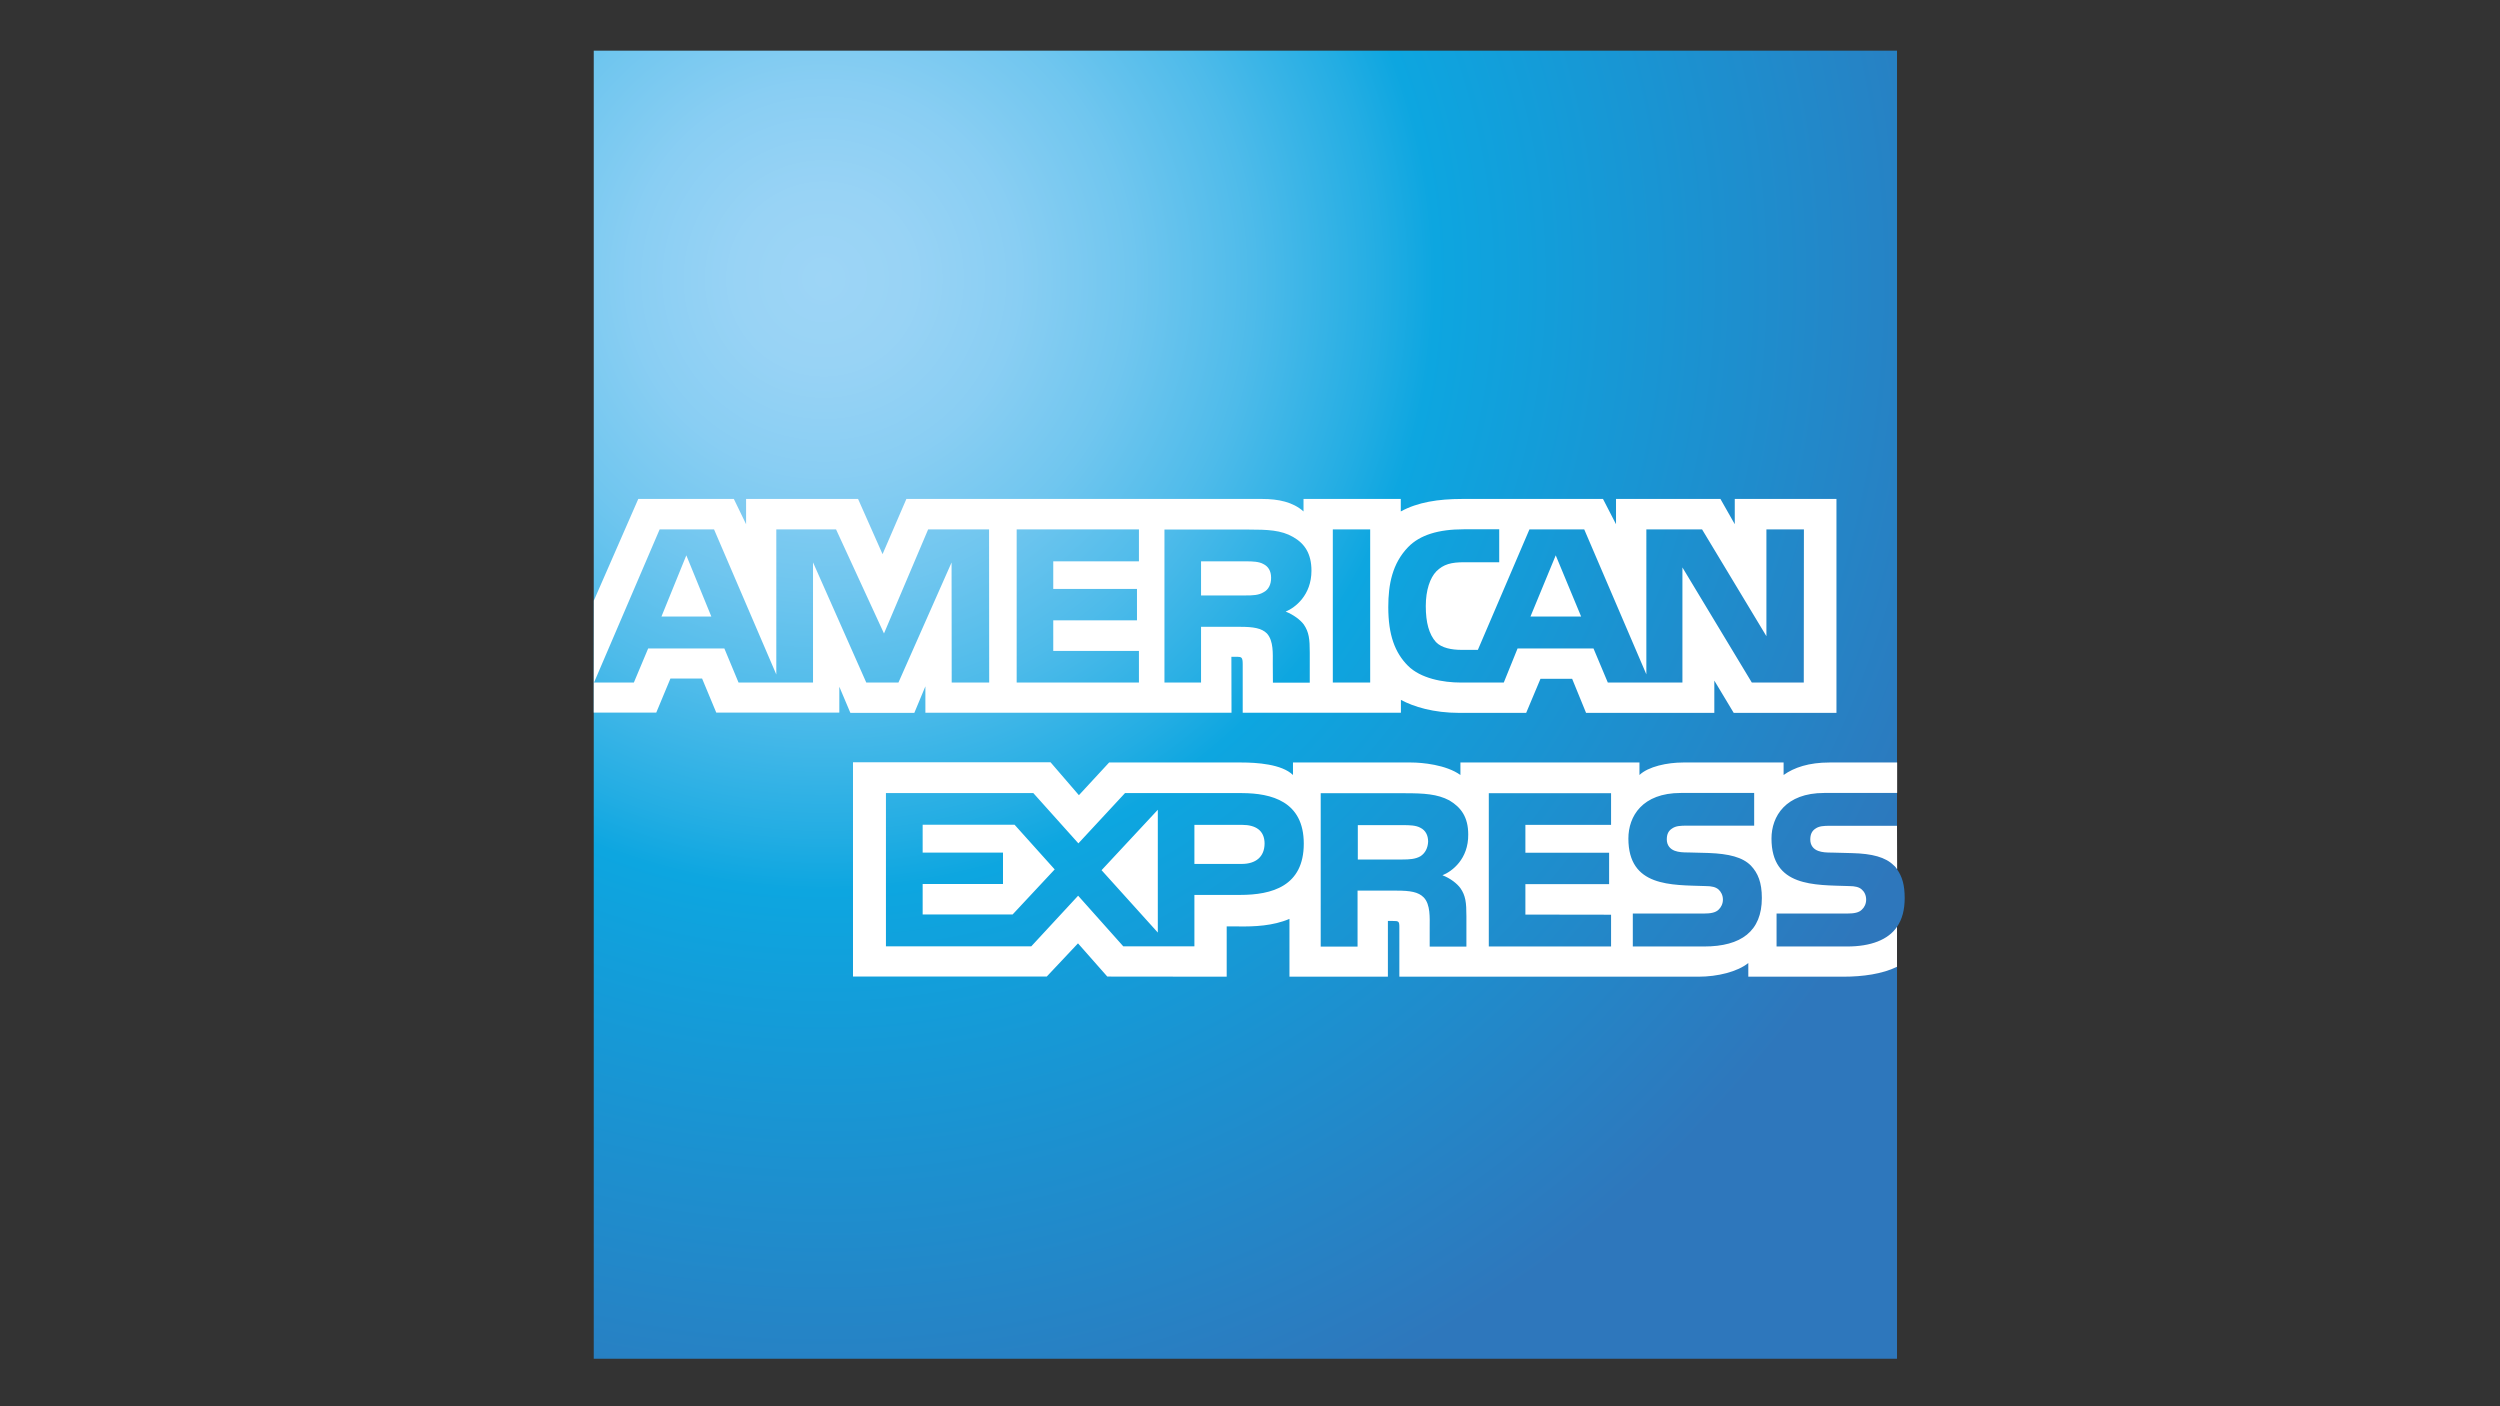
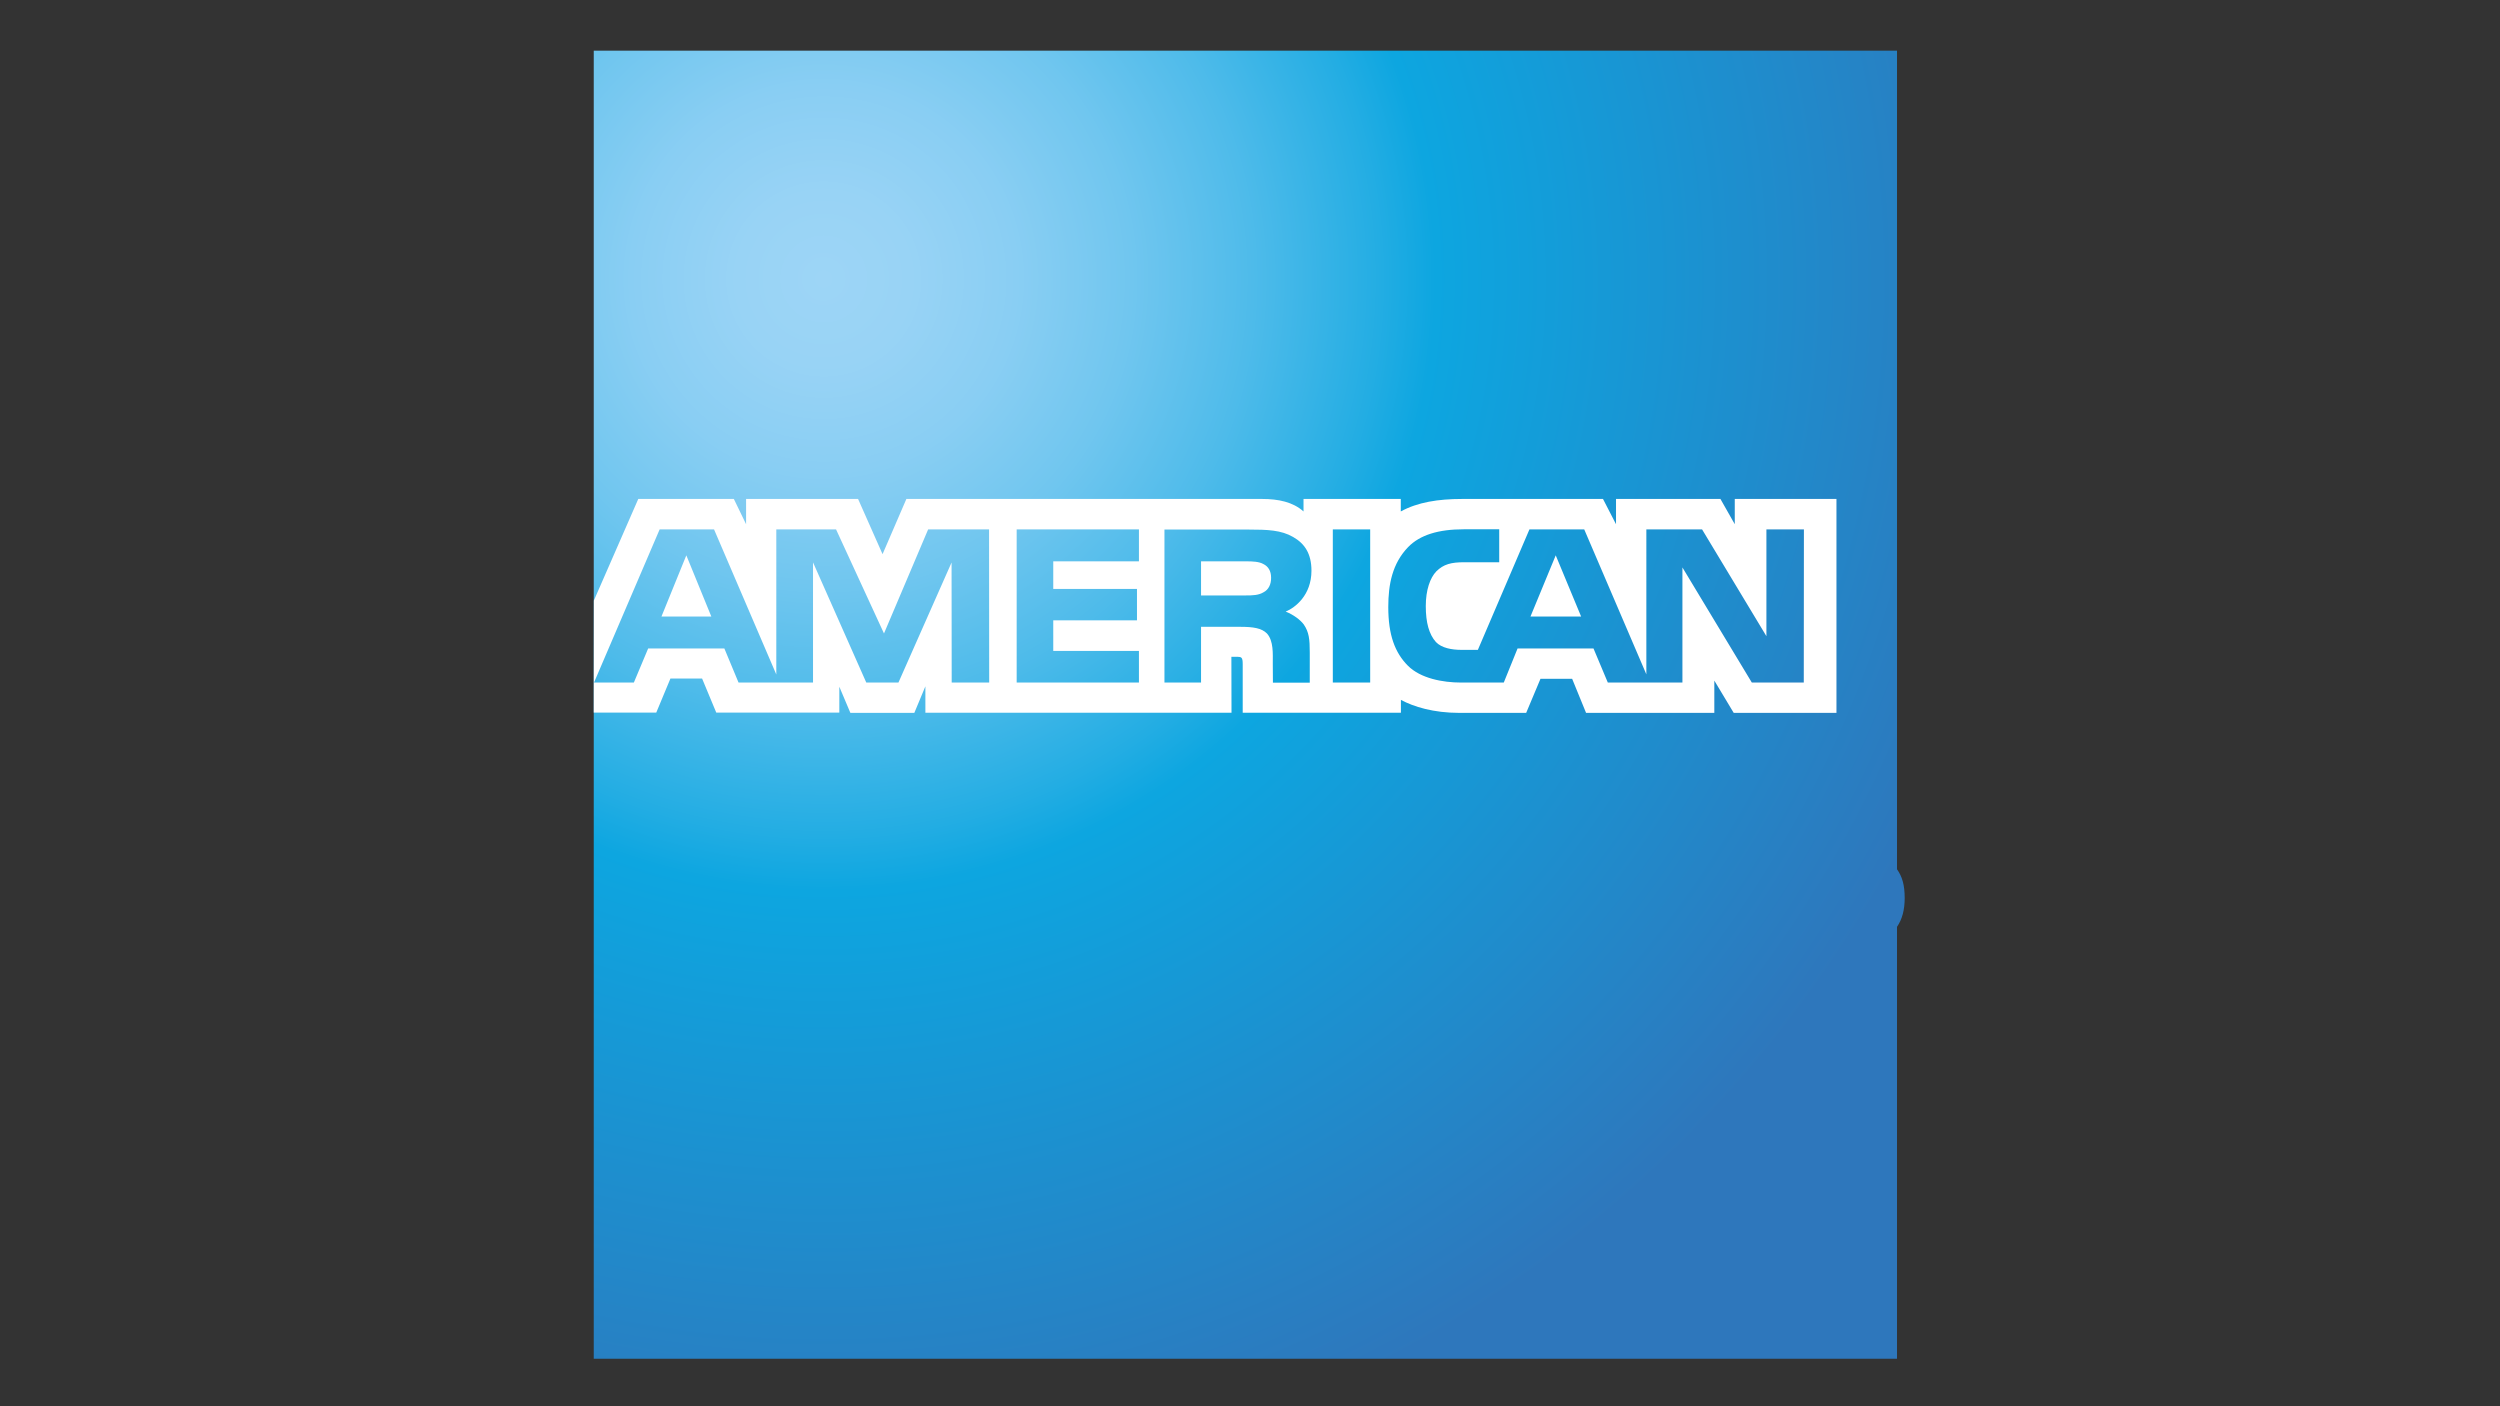
<svg xmlns="http://www.w3.org/2000/svg" version="1.1" id="Layer_1" x="0px" y="0px" viewBox="0 0 1920 1080" style="enable-background:new 0 0 1920 1080;" xml:space="preserve">
  <rect x="0" y="0" width="1920" height="1080" fill="#333333" stroke="none" />
  <style type="text/css">
	.st0{fill:url(#SVGID_1_);}
	.st1{fill:#FFFFFF;}
</style>
  <radialGradient id="SVGID_1_" cx="632.655" cy="-23.735" r="939.231" gradientTransform="matrix(1 0 0 1 0 238)" gradientUnits="userSpaceOnUse">
    <stop offset="0" style="stop-color:#9DD5F6" />
    <stop offset="7.110000e-02" style="stop-color:#98D3F5" />
    <stop offset="0.158" style="stop-color:#89CEF3" />
    <stop offset="0.252" style="stop-color:#70C6EF" />
    <stop offset="0.351" style="stop-color:#4EBBEA" />
    <stop offset="0.455" style="stop-color:#23ADE3" />
    <stop offset="0.5" style="stop-color:#0DA6E0" />
    <stop offset="1" style="stop-color:#2E77BC" />
  </radialGradient>
  <path class="st0" d="M1456.9,38.9H456v1004.6h1000.9V711.8c4-5.8,5.9-13.1,5.9-22.1c0-10.3-2-16.6-5.9-22.1" />
  <path class="st1" d="M546.3,473.5l-19.2-47l-19.1,47 M970.5,454.8c-3.9,2.4-8.5,2.5-13.9,2.5h-34.2v-26.2H957c5,0,10,0.2,13.3,2.1  c3.7,1.8,5.9,5.3,5.9,10.4C976.3,448.8,974.2,452.9,970.5,454.8z M1214.3,473.5l-19.5-47l-19.4,47H1214.3z M759.7,524.2h-28.8  l-0.1-92.2L690,524.2h-24.7l-40.9-92.3v92.3h-57.2L556.3,498h-58.5l-11,26.2h-30.6l50.4-117.6h41.8L596.2,518V406.6h45.9l36.8,79.9  l33.9-79.9h46.8L759.7,524.2L759.7,524.2z M874.7,524.2h-93.9V406.6h93.9v24.5h-65.8v21.2h64.3v24.1h-64.3v23.5h65.8V524.2z   M1007.2,438.3c0,18.8-12.5,28.4-19.8,31.4c6.1,2.4,11.4,6.5,13.9,9.9c4,5.9,4.6,11.1,4.6,21.6v23.1h-28.3l-0.1-14.9  c0-7.1,0.7-17.2-4.5-22.9c-4.1-4.1-10.4-5.1-20.5-5.1h-30.1v42.8h-28.1V406.7h64.7c14.4,0,25,0.4,34.1,5.7  C1001.9,417.4,1007.2,425.1,1007.2,438.3z M1052.3,524.2h-28.7V406.6h28.7V524.2z M1385.3,524.2h-39.9l-53.3-88.4v88.4h-57.3  l-11-26.2h-58.3l-10.6,26.2h-32.9c-13.7,0-31-3.1-40.8-13c-9.9-10-15-23.5-15-45c0-17.5,3.1-33.4,15.2-46  c9.1-9.4,23.4-13.7,42.7-13.7h27.3v25.3h-26.7c-10.3,0-16,1.5-21.6,7c-4.8,5-8.1,14.3-8.1,26.7c0,12.6,2.5,21.7,7.8,27.6  c4.4,4.6,12.2,6,19.6,6h12.6l39.6-92.5h42.1l47.7,111.3V406.6h42.8l49.4,82v-82h28.8L1385.3,524.2L1385.3,524.2z M456,547.3h48  l10.9-26.2h24.3l10.9,26.2h94.5v-19.9l8.5,20.1h49.1l8.5-20.4v20.3h235.1l-0.1-43h4.6c3.2,0.1,4.1,0.4,4.1,5.7v37.3h121.5v-9.9  c9.8,5.3,25,10,45.1,10h51.1l11-26.2h24.3l10.7,26.2h98.5v-24.8l14.9,24.8h78.9V383.2h-78.1v19.4l-11-19.4h-80.2v19.4l-10-19.4  h-108.3c-18.2,0-34.1,2.5-47,9.6v-9.6h-74.7v9.6c-8.1-7.3-19.4-9.6-31.7-9.6H696.1l-18.3,42.4l-18.8-42.4h-86v19.4l-9.4-19.4h-73.4  l-34.1,78L456,547.3L456,547.3z" />
-   <path class="st1" d="M1456.9,634.2h-51.2c-5.1,0-8.5,0.2-11.3,2.1c-3,1.9-4.1,4.7-4.1,8.5c0,4.5,2.5,7.4,6.1,8.7  c3,1.1,6.1,1.3,10.9,1.3l15.2,0.4c15.3,0.4,25.6,3.1,31.9,9.4c1.2,0.9,1.8,1.9,2.6,3 M1456.9,711.8c-6.8,10-20.2,15.1-38.2,15.1  h-54.3v-25.3h54.2c5.3,0,9.1-0.7,11.3-3c2-1.8,3.3-4.5,3.3-7.7c0-3.4-1.4-6.1-3.4-7.8c-2-1.8-5-2.6-9.9-2.6  c-26.4-0.9-59.4,0.8-59.4-36.5c0-17.1,10.9-35,40.4-35h56.1v-23.4h-52c-15.7,0-27.1,3.8-35.2,9.6v-9.6h-77.1  c-12.3,0-26.8,3.1-33.6,9.6v-9.6h-137.5v9.6c-11-7.9-29.4-9.6-37.9-9.6h-90.7v9.6c-8.6-8.4-28-9.6-39.6-9.6H851.8l-23.2,25.1  l-21.8-25.3H655.1V750h148.8l24-25.5l22.5,25.5l91.7,0.1v-38.6h9c12.2,0.2,26.6-0.4,39.2-5.8v44.4h75.6v-42.8h3.7  c4.6,0,5.1,0.2,5.1,4.8v38h229.8c14.6,0,29.9-3.8,38.2-10.5v10.5h72.9c15.2,0,30-2.1,41.3-7.6L1456.9,711.8L1456.9,711.8z   M1344.7,664.8c5.4,5.7,8.4,12.9,8.4,24.9c0,25.4-15.8,37.2-44.3,37.2h-54.8v-25.3h54.5c5.3,0,9.1-0.7,11.4-3  c1.9-1.8,3.3-4.5,3.3-7.7c0-3.4-1.5-6.1-3.4-7.8c-2.1-1.8-5.1-2.6-10-2.6c-26.3-0.9-59.2,0.8-59.2-36.5c0-17.1,10.7-35,40.2-35h56.4  v25.1h-51.6c-5.1,0-8.5,0.2-11.3,2.1c-3.1,1.9-4.2,4.7-4.2,8.5c0,4.5,2.6,7.4,6.1,8.7c3,1.1,6.1,1.3,11,1.3l15.1,0.4  C1327.8,655.7,1338.3,658.3,1344.7,664.8z M1090.9,657.6c-3.8,2.2-8.4,2.5-13.9,2.5h-34.2v-26.4h34.7c5,0,10,0.1,13.5,2.1  c3.7,1.9,5.8,5.5,5.8,10.6C1096.6,651.3,1094.5,655.3,1090.9,657.6z M1107.8,672.2c6.3,2.4,11.3,6.5,13.8,9.9  c4,5.8,4.6,11.1,4.6,21.5v23.4h-28.2v-14.8c0-7.1,0.7-17.6-4.6-23c-4.1-4.2-10.4-5.2-20.7-5.2h-30.1v43h-28.3V609.2h64.9  c14.3,0,24.7,0.6,33.9,5.5c8.9,5.3,14.5,12.7,14.5,26.2C1127.8,659.7,1115.3,669.2,1107.8,672.2z M1143.4,609.2h93.9v24.3h-65.8  v21.4h64.3v24.1h-64.3v23.4l65.8,0.1v24.4h-93.9V609.2z M953.6,663.5h-36.3v-30H954c10.1,0,17.2,4.1,17.2,14.4  C971.1,658.1,964.4,663.5,953.6,663.5z M889.2,716.2L846,668.3l43.2-46.4V716.2z M777.7,702.3h-69.1v-23.4h61.7v-24.1h-61.7v-21.4  h70.6l30.8,34.3L777.7,702.3z M1001.3,647.9c0,32.7-24.4,39.4-49,39.4h-35v39.5h-54.6l-34.7-38.9l-36,38.9H680.4V609.1h113.2  l34.6,38.6l35.8-38.6h89.9C976.3,609.2,1001.3,615.3,1001.3,647.9z" />
</svg>